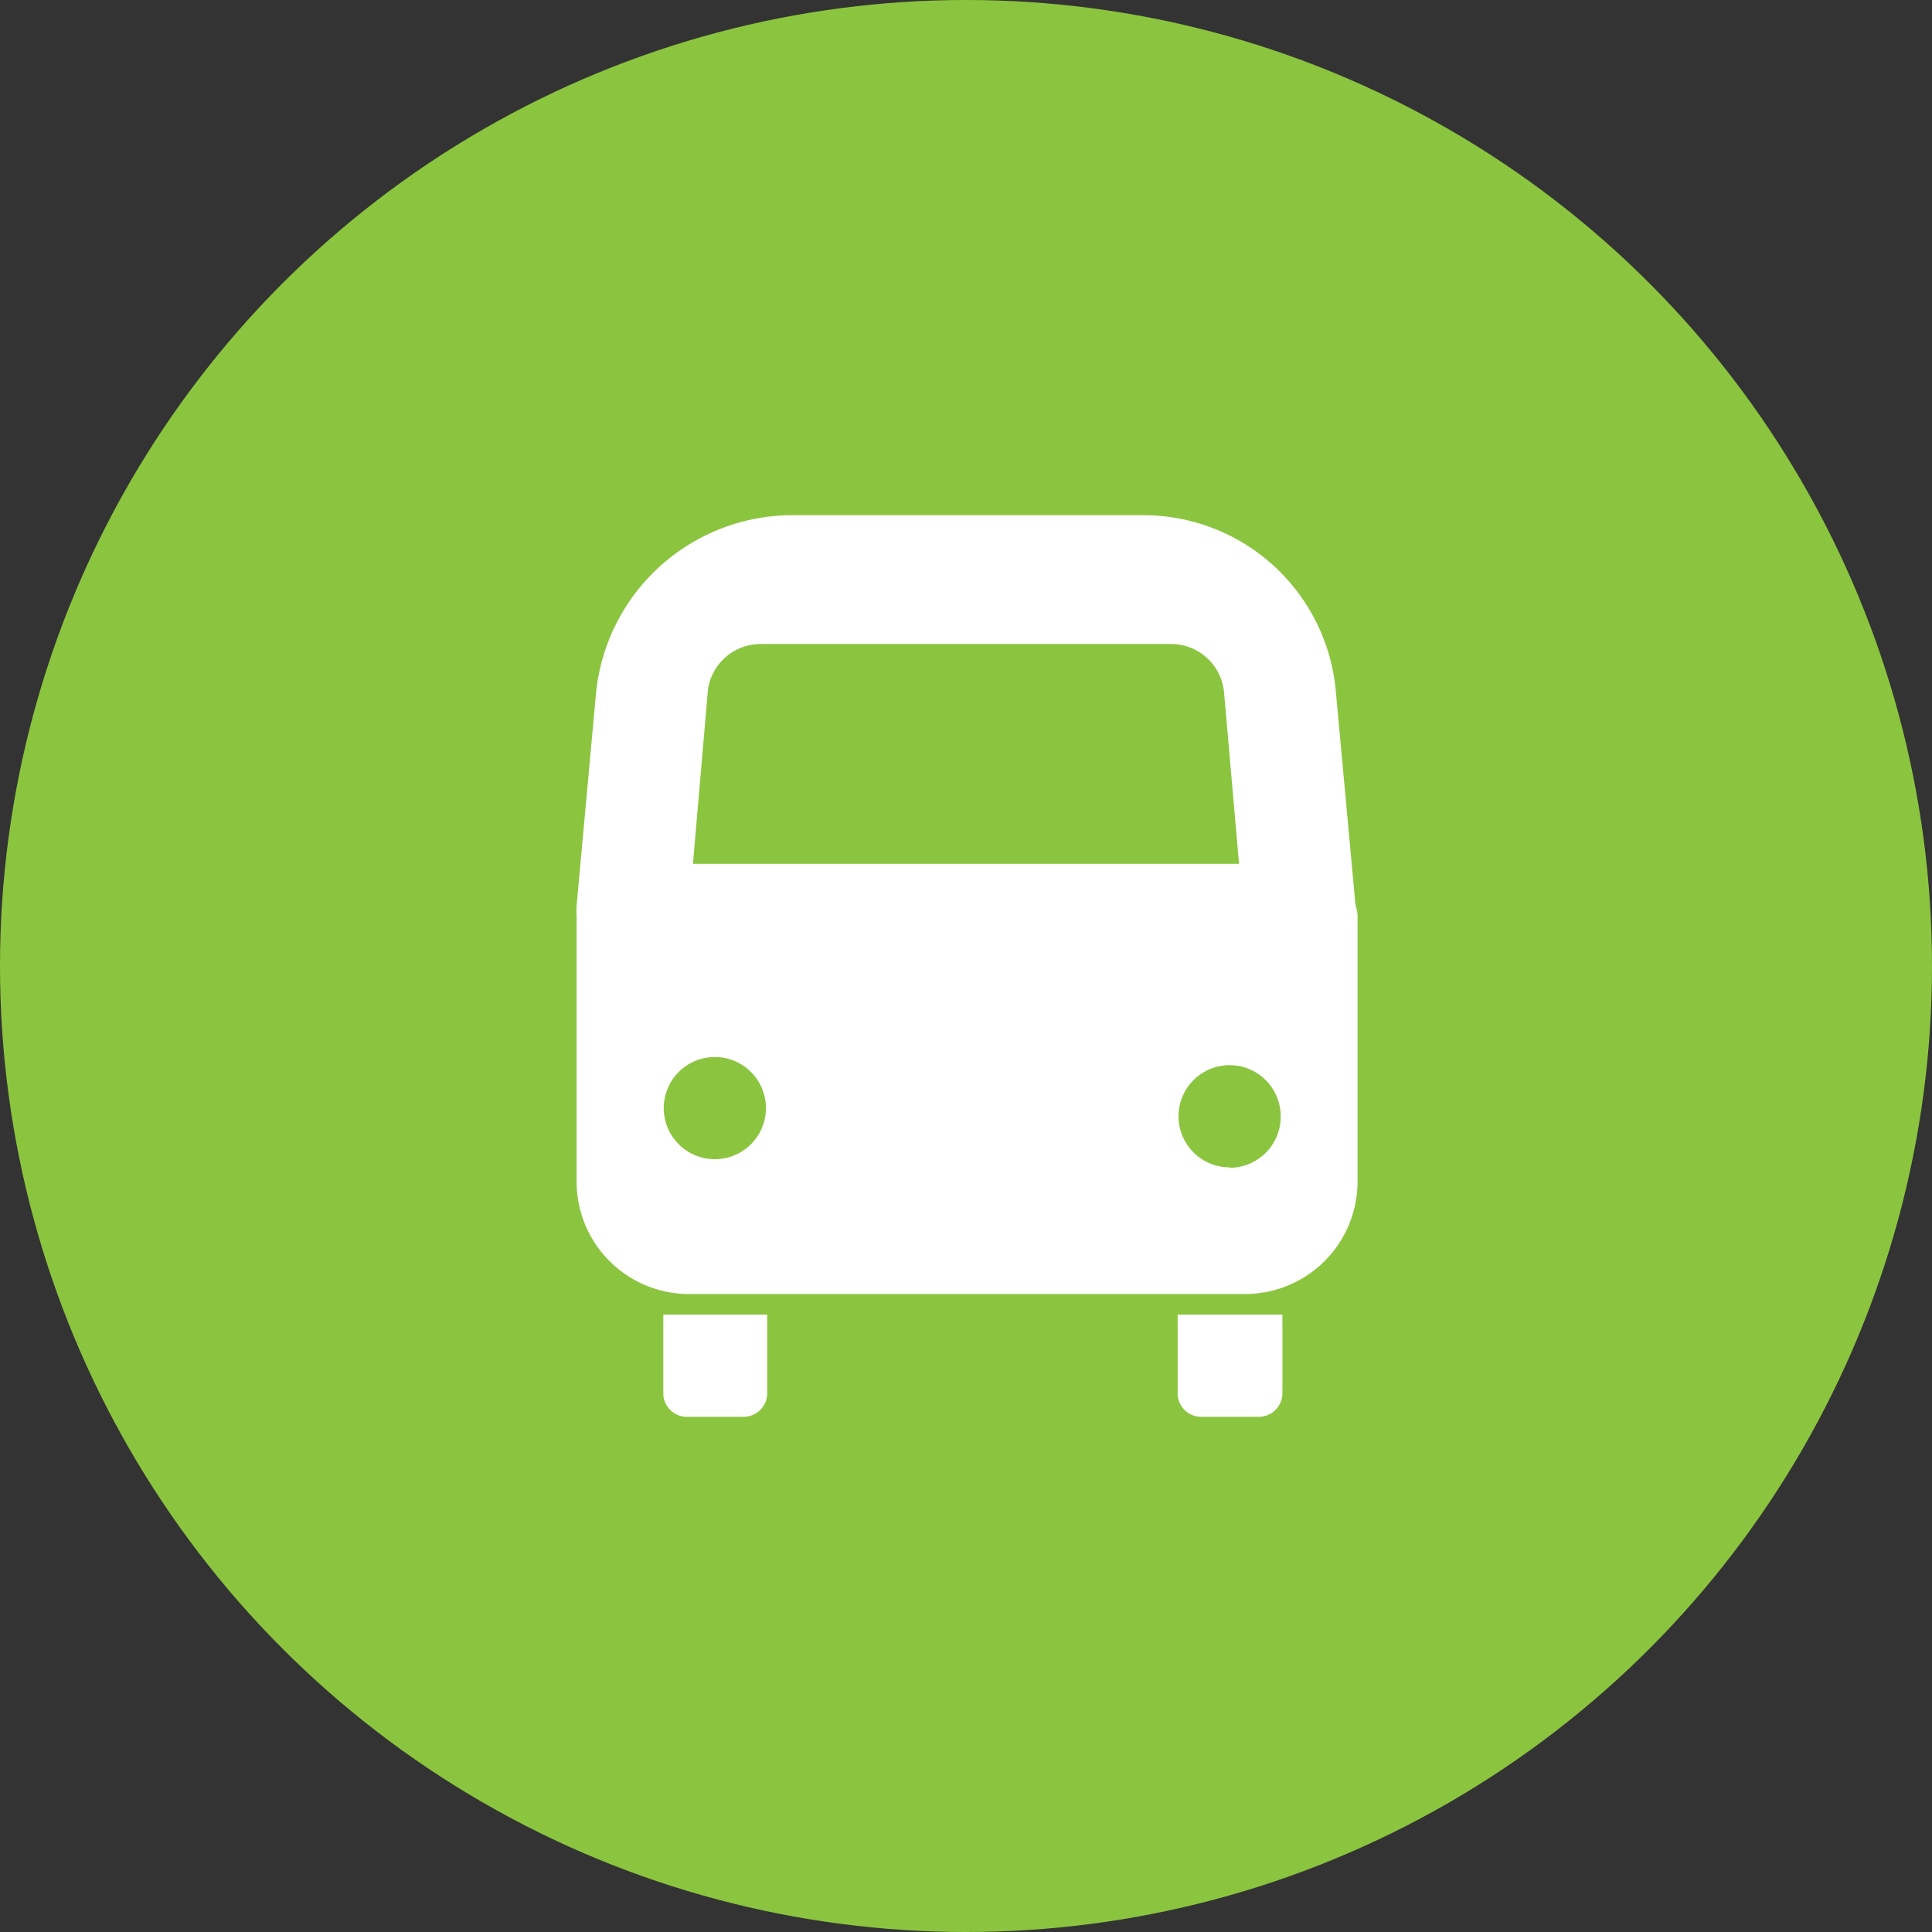
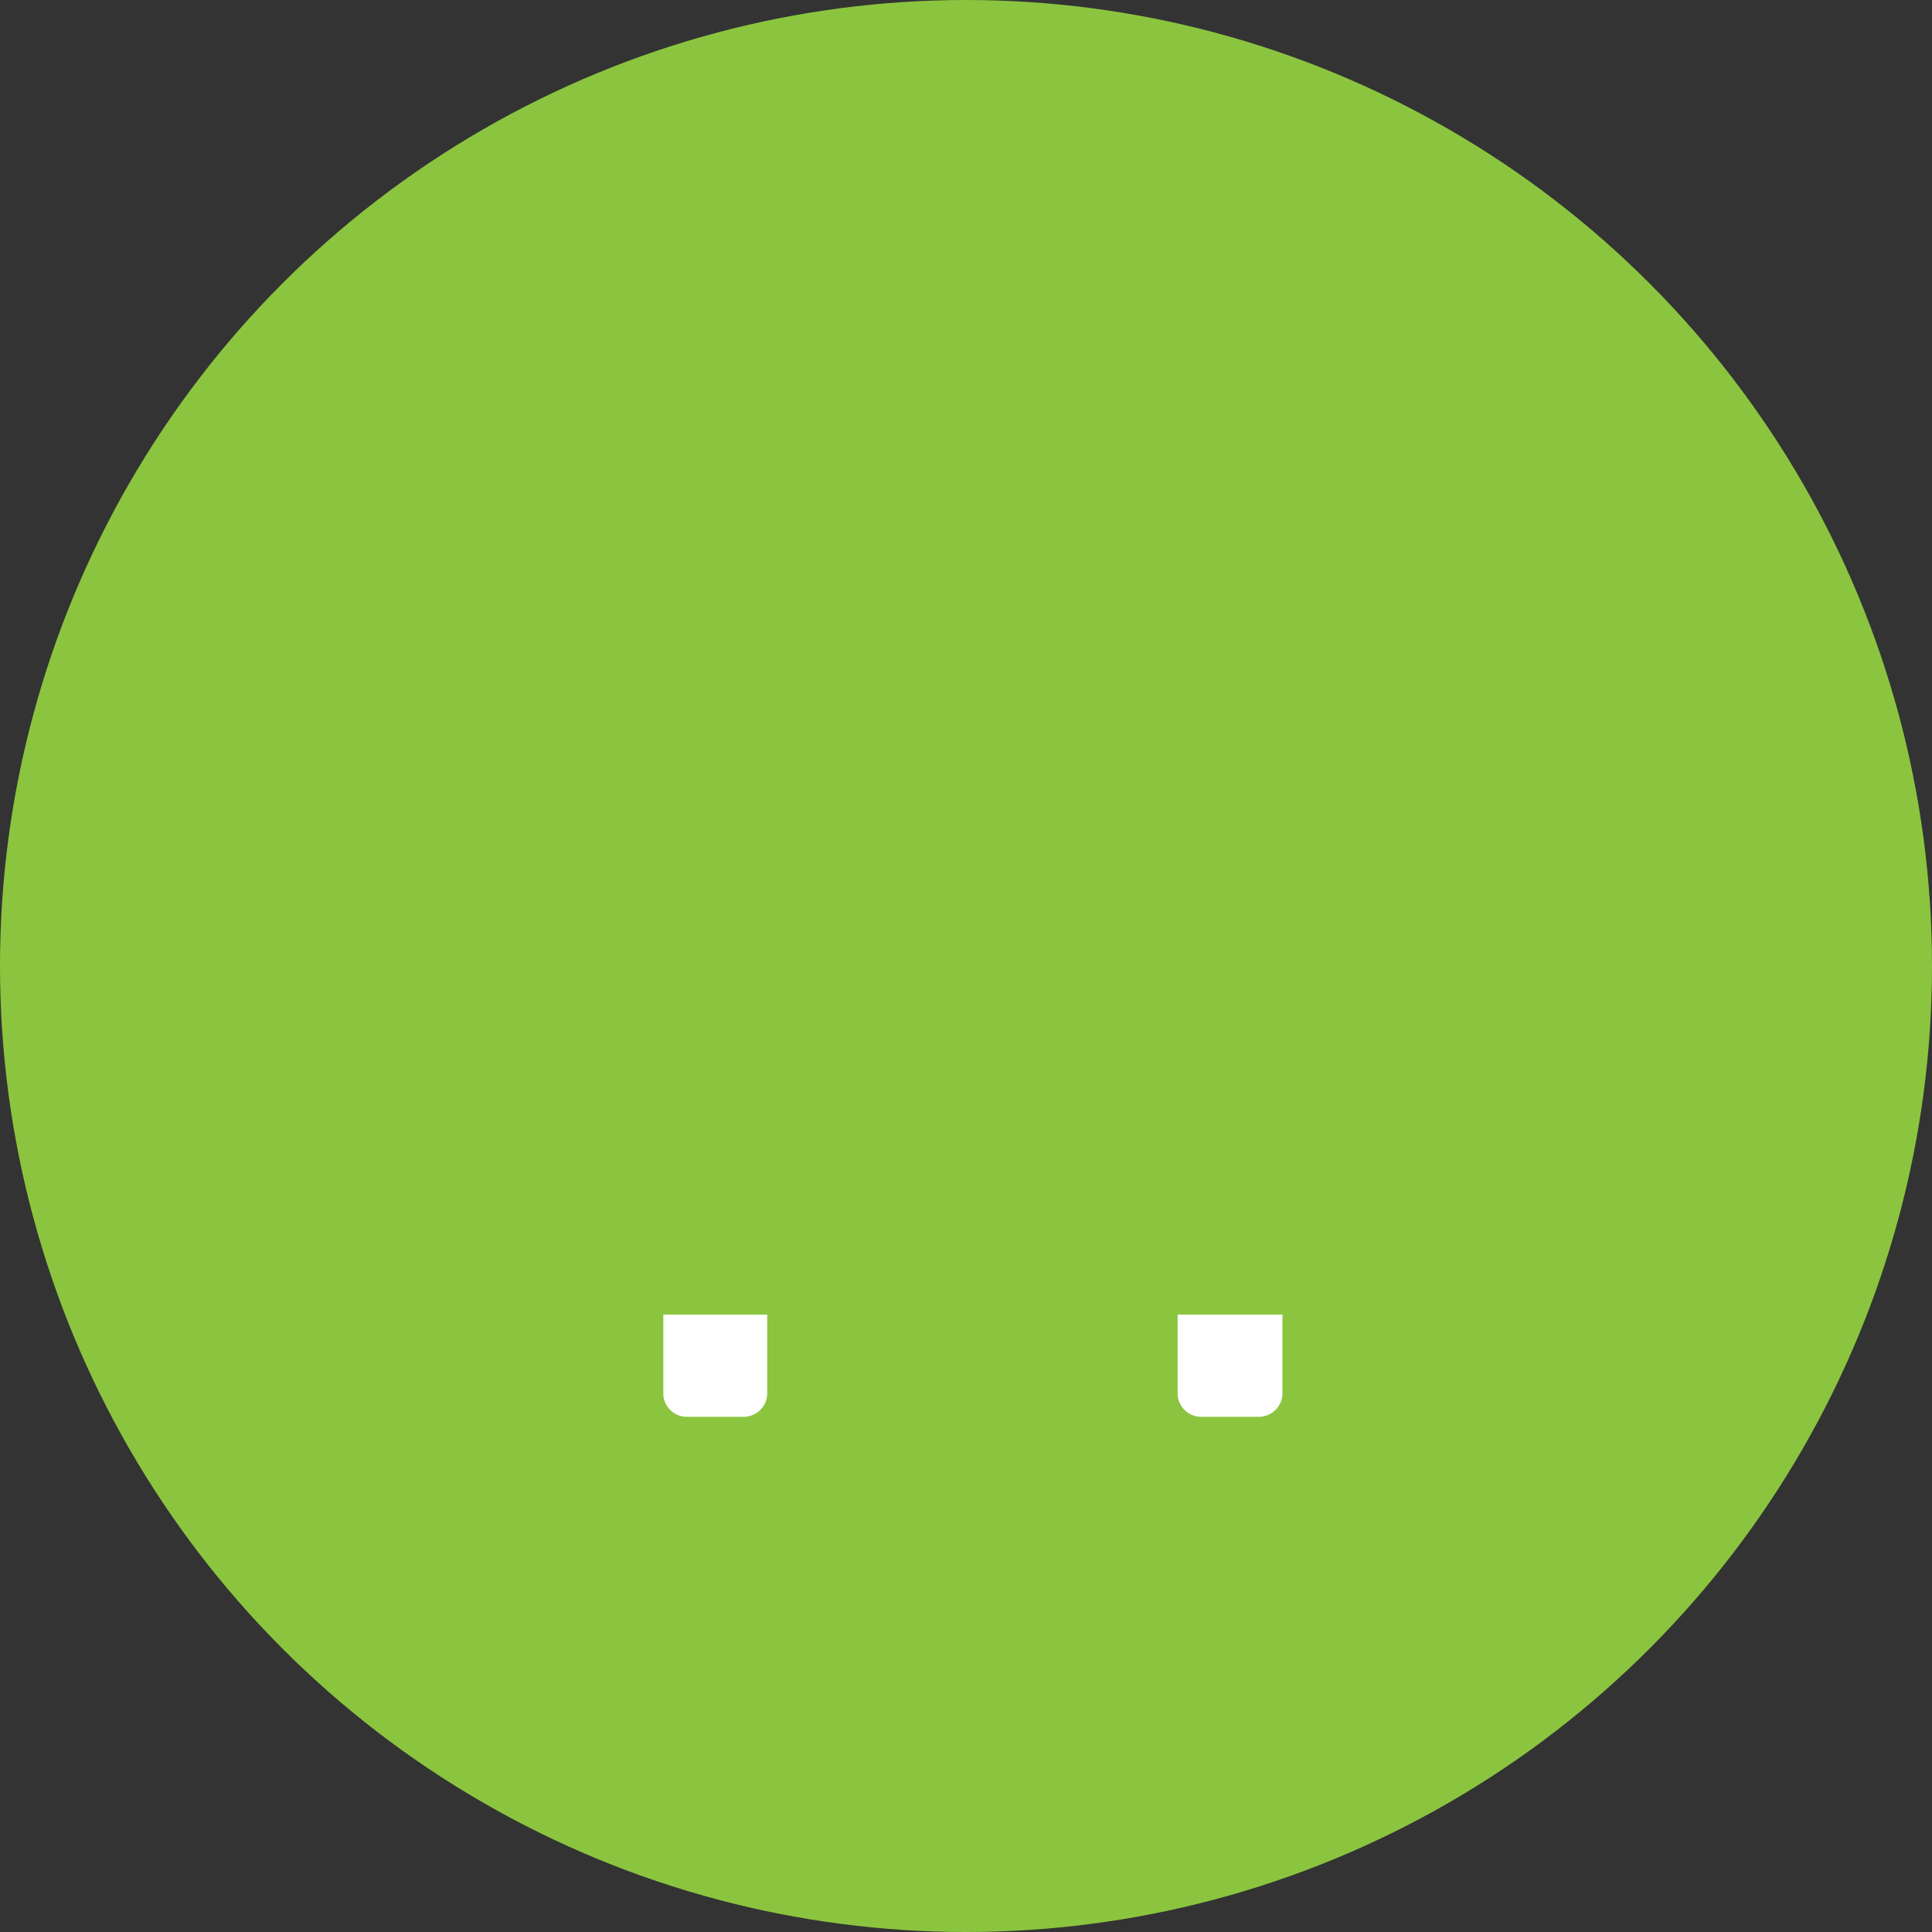
<svg xmlns="http://www.w3.org/2000/svg" viewBox="0 0 45 45">
  <rect x="0" y="0" width="45" height="45" fill="#333333" stroke="none" />
  <defs>
    <style>.cls-1{fill:#8bc53f;}.cls-2{fill:#fff;}</style>
  </defs>
  <title>Asset 1</title>
  <g id="Layer_2" data-name="Layer 2">
    <g id="Solutions">
      <circle class="cls-1" cx="22.5" cy="22.5" r="22.5" />
-       <path class="cls-2" d="M31.57,21.06l-.46-5A4.5,4.5,0,0,0,26.64,12H18.46a4.6,4.6,0,0,0-4.58,4.17l-.45,4.93a1.93,1.93,0,0,0,0,.24v6.22A2.62,2.62,0,0,0,16,30.14H29a2.62,2.62,0,0,0,2.62-2.62V21.3A1.93,1.93,0,0,0,31.57,21.06Zm-15.08-5A1.24,1.24,0,0,1,17.71,15h9.58a1.24,1.24,0,0,1,1.22,1.12l.35,4H16.14ZM16.65,27a1.19,1.19,0,1,1,1.19-1.19A1.19,1.19,0,0,1,16.65,27Zm12,.19A1.19,1.19,0,1,1,29.83,26,1.19,1.19,0,0,1,28.64,27.2Z" />
      <path class="cls-2" d="M15.45,32.49A.55.55,0,0,0,16,33h1.32a.55.55,0,0,0,.55-.55V30.62H15.45Z" />
      <path class="cls-2" d="M27.43,32.49A.55.55,0,0,0,28,33h1.33a.55.55,0,0,0,.54-.55V30.62H27.43Z" />
    </g>
  </g>
</svg>